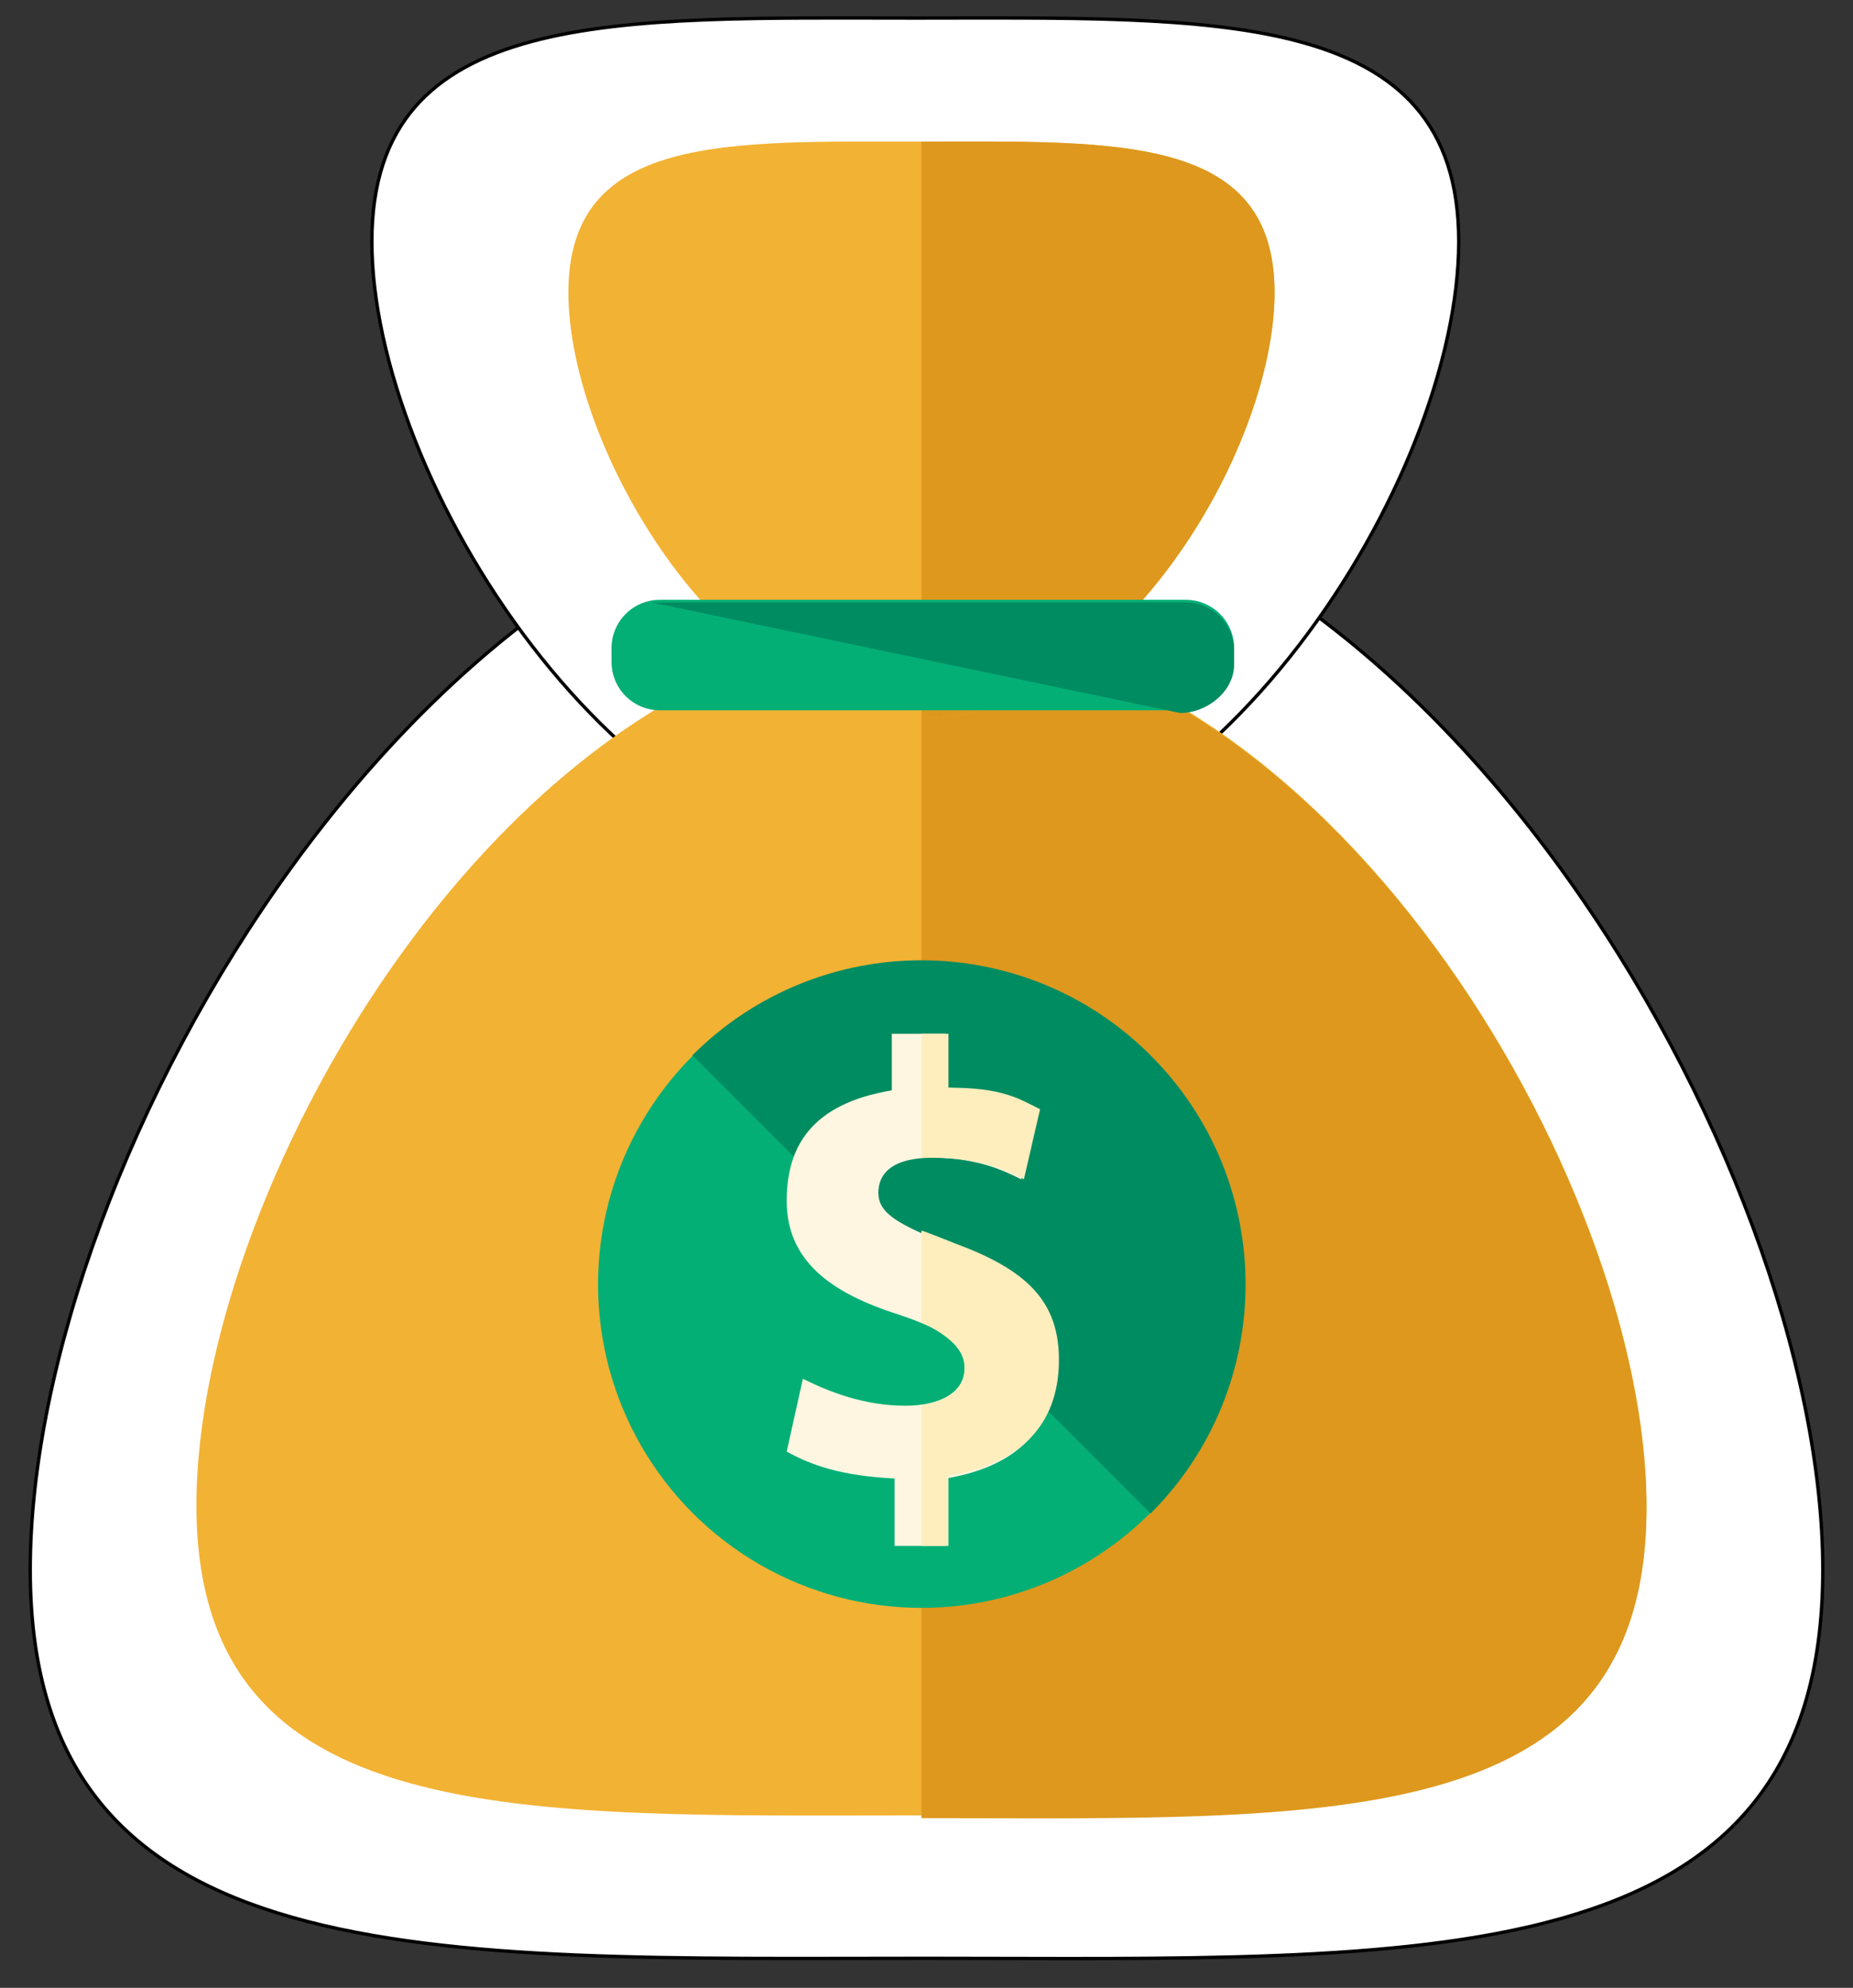
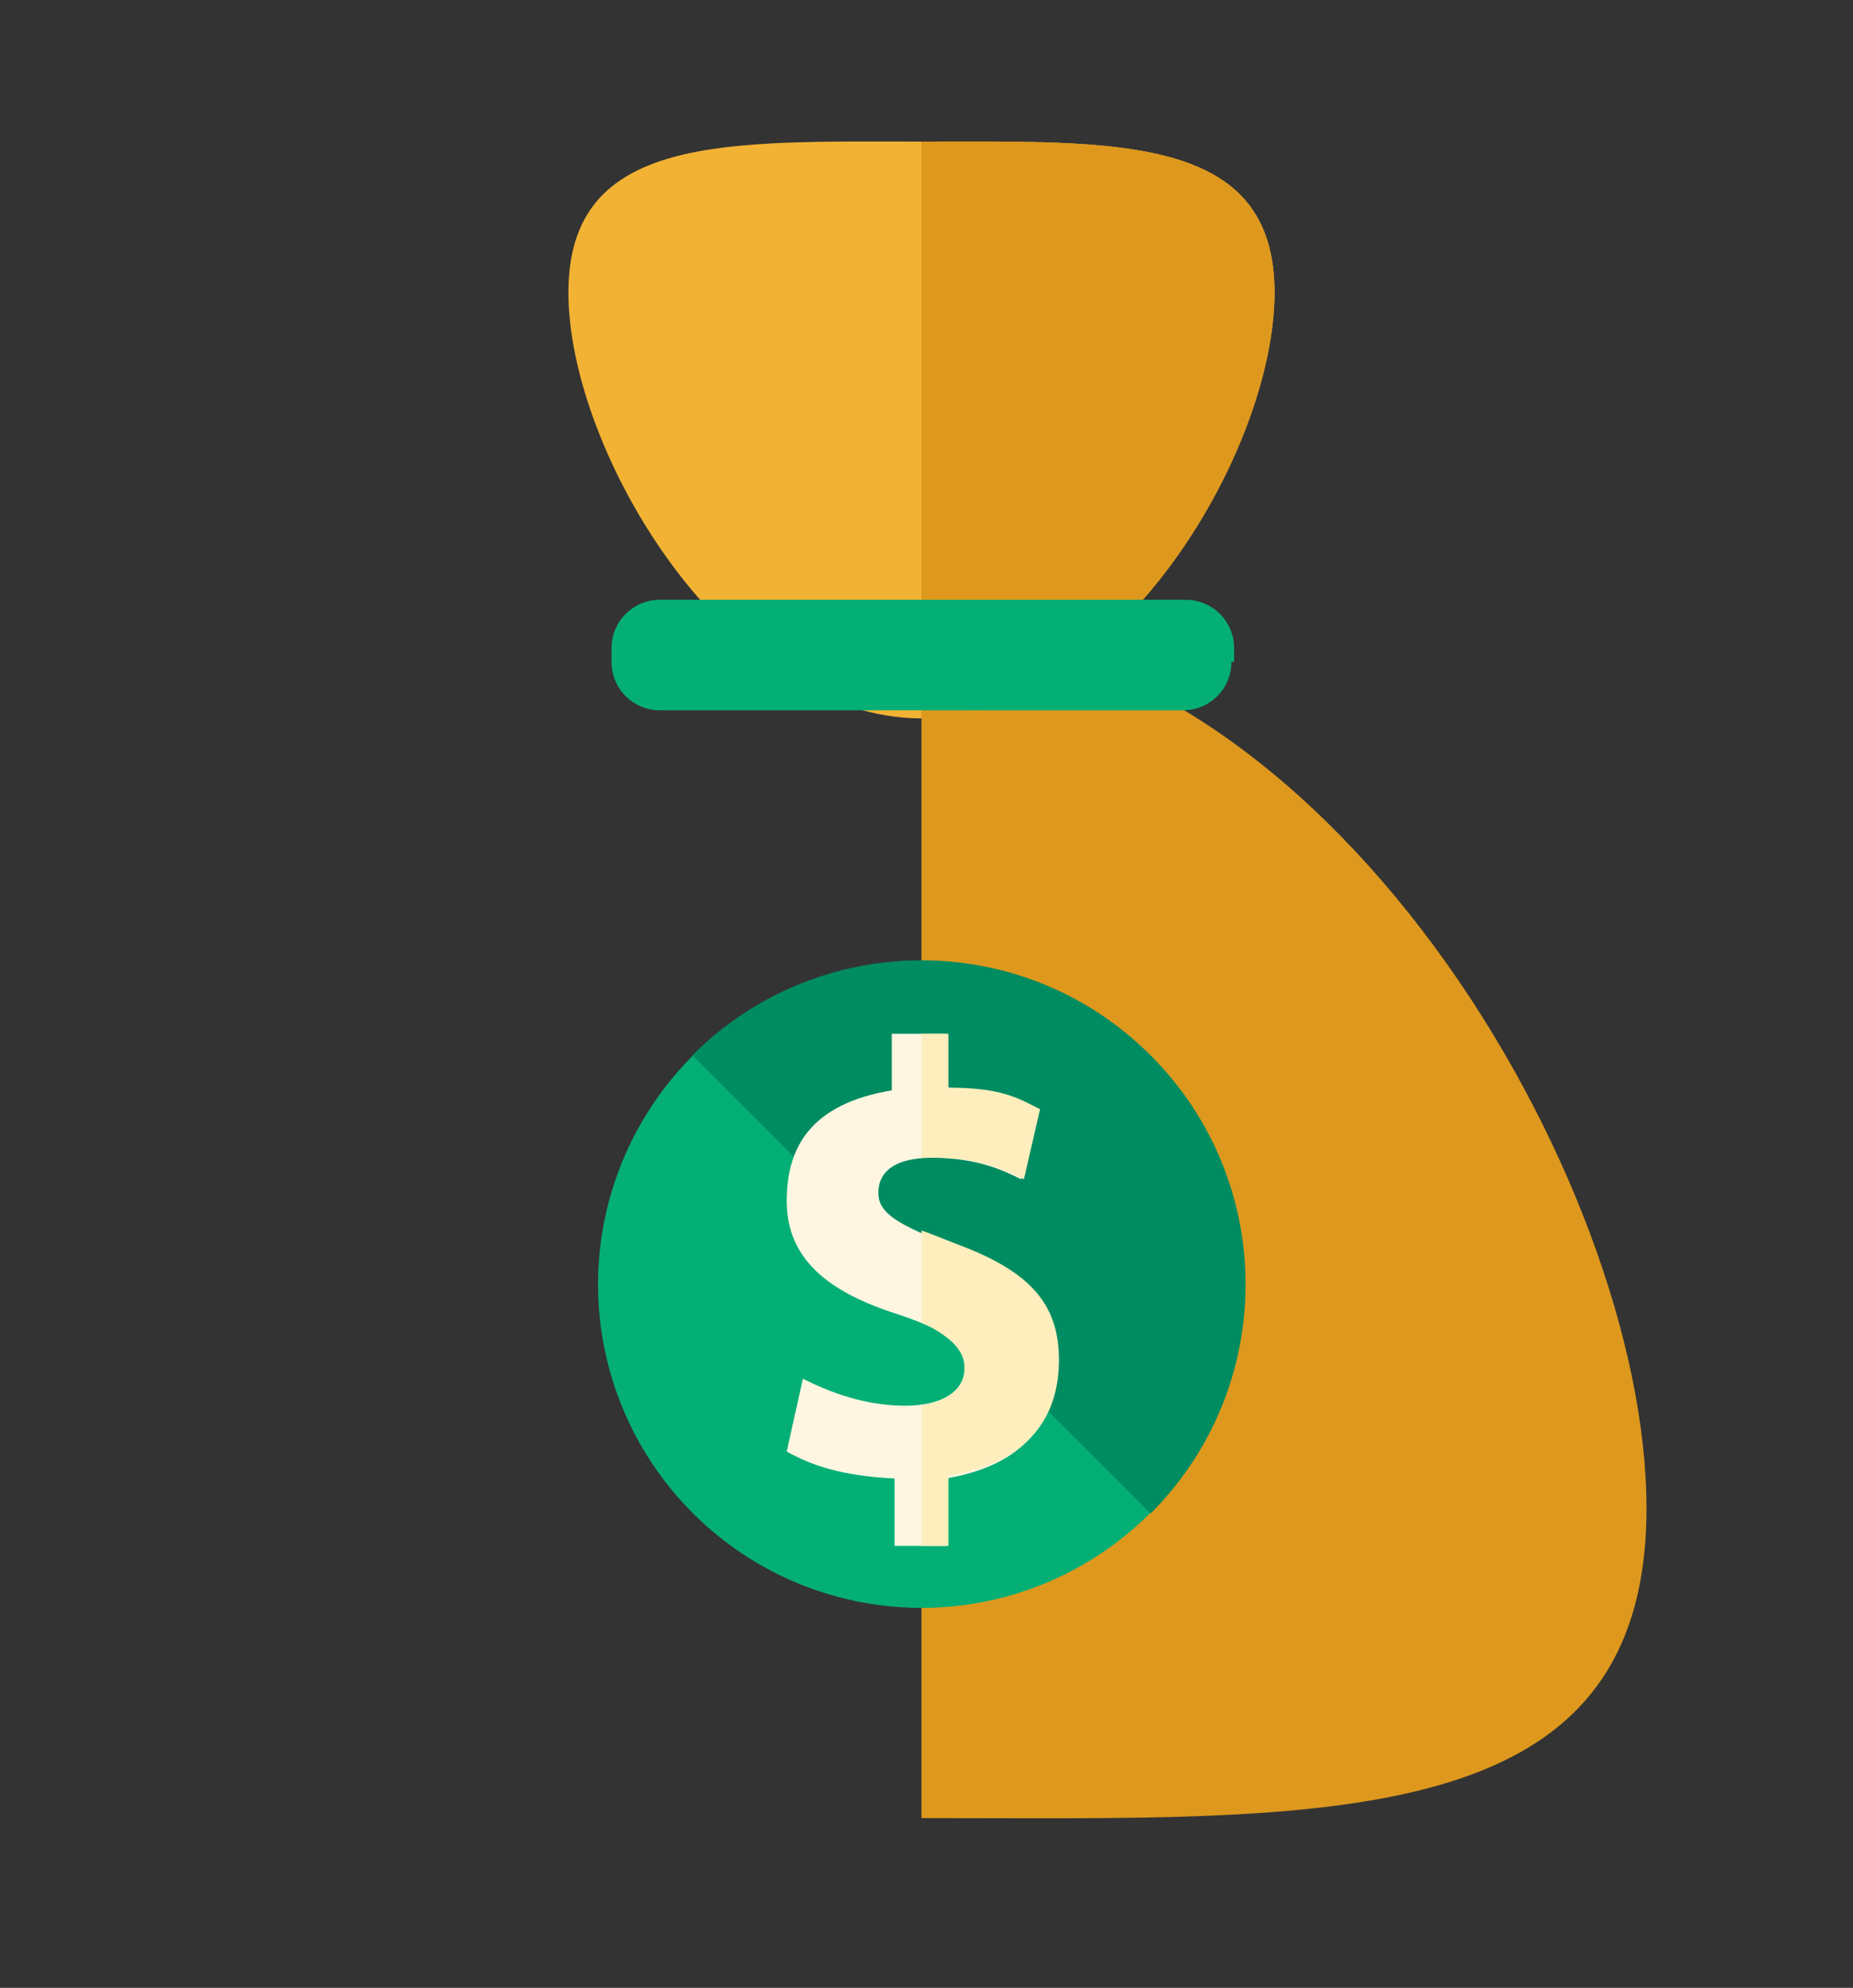
<svg xmlns="http://www.w3.org/2000/svg" width="550" height="590">
  <rect width="100%" height="100%" fill="#333333" stroke="none" />
  <g>
    <title>background</title>
    <rect x="-1" y="-1" width="552" height="592" id="canvas_background" fill="none" />
  </g>
  <g>
    <title>Layer 1</title>
-     <path stroke="null" d="m541.04,465.907c0,122.338 -118.677,115.319 -266.033,115.319s-266.033,6.017 -266.033,-115.319c0,-122.338 118.677,-325.901 266.033,-325.901c147.357,1.003 266.033,204.565 266.033,325.901z" fill="#ffffff" id="svg_28" />
-     <path stroke="null" d="m110.373,71.706c0,-69.897 72.647,-66.343 161.3,-66.343s161.3,-3.554 161.3,66.343s-72.647,187.181 -161.3,187.181s-161.3,-117.284 -161.3,-187.181z" fill="#ffffff" id="svg_29" />
-     <path d="m488.707,446.82c0,97.6 -96,92 -215.2,92s-215.2,4.8 -215.2,-92c0,-97.6 96,-260 215.2,-260c119.2,0.8 215.2,163.2 215.2,260z" fill="#F2B233" id="svg_1" />
    <path d="m273.507,187.62c119.2,0 215.2,162.4 215.2,260s-96,92 -215.2,92" fill="#DD981D" id="svg_2" />
    <path d="m168.707,86.82c0,-47.2 47.2,-44.8 104.8,-44.8s104.8,-2.4 104.8,44.8s-47.2,126.4 -104.8,126.4s-104.8,-79.2 -104.8,-126.4z" fill="#F2B233" id="svg_3" />
    <path d="m273.507,42.02c57.6,0 104.8,-2.4 104.8,44.8s-47.2,126.4 -104.8,126.4" fill="#DD981D" id="svg_4" />
    <path d="m365.507,196.42c0,8 -6.4,14.4 -14.4,14.4l-155.2,0c-8,0 -14.4,-6.4 -14.4,-14.4l0,-4c0,-8 6.4,-14.4 14.4,-14.4l156,0c8,0 14.4,6.4 14.4,14.4l0,4l-0.8,0z" fill="#04AF76" id="svg_5" />
-     <path d="m193.507,178.82l158.4,0c8,0 14.4,6.4 14.4,14.4l0,4c0,8 -8,14.4 -16,14.4" fill="#008C61" id="svg_6" />
    <circle cx="273.507" cy="381.22" r="96" fill="#04AF76" id="svg_7" />
    <path d="m205.507,313.22c37.6,-37.6 98.4,-37.6 136,0s37.6,98.4 0,136" fill="#008C61" id="svg_8" />
    <path d="m265.507,458.82l0,-20c-16,-0.8 -24.8,-4 -32,-8l4.8,-21.6c8,4 18.4,8 30.4,8c10.4,0 17.6,-4 17.6,-11.2s-5.6,-11.2 -20,-16c-20,-6.4 -32.8,-16 -32.8,-33.6c0,-16 7.2,-28.8 31.2,-32.8l0,-16.8l16,0l0,16c16,0.8 21.6,3.2 27.2,6.4l-4.8,20.8c-4.8,-2.4 -12.8,-6.4 -26.4,-6.4c-12,0 -16,4.8 -16,10.4c0,6.4 6.4,9.6 22.4,16c21.6,8 30.4,17.6 30.4,34.4s-8.8,30.4 -32.8,34.4l0,20l-15.2,0z" fill="#FFF6E1" id="svg_9" />
    <g id="svg_10">
      <path d="m273.507,306.82l0,36.8c0,0 2.4,0 4,0c13.6,0 21.6,4 26.4,6.4l4.8,-20.8c-6.4,-3.2 -11.2,-6.4 -27.2,-6.4l0,-16l-8,0z" fill="#FFEEBD" id="svg_11" />
      <path d="m283.907,369.22c-4,-1.6 -8,-3.2 -10.4,-4l0,27.2c8,4 12.8,8 12.8,13.6c0,6.4 -4.8,9.6 -12.8,11.2l0,41.6l8,0l0,-20.8c24,-4 32.8,-17.6 32.8,-34.4c0,-16.8 -8.8,-26.4 -30.4,-34.4z" fill="#FFEEBD" id="svg_12" />
    </g>
    <g id="svg_13" />
    <g id="svg_14" />
    <g id="svg_15" />
    <g id="svg_16" />
    <g id="svg_17" />
    <g id="svg_18" />
    <g id="svg_19" />
    <g id="svg_20" />
    <g id="svg_21" />
    <g id="svg_22" />
    <g id="svg_23" />
    <g id="svg_24" />
    <g id="svg_25" />
    <g id="svg_26" />
    <g id="svg_27" />
  </g>
</svg>